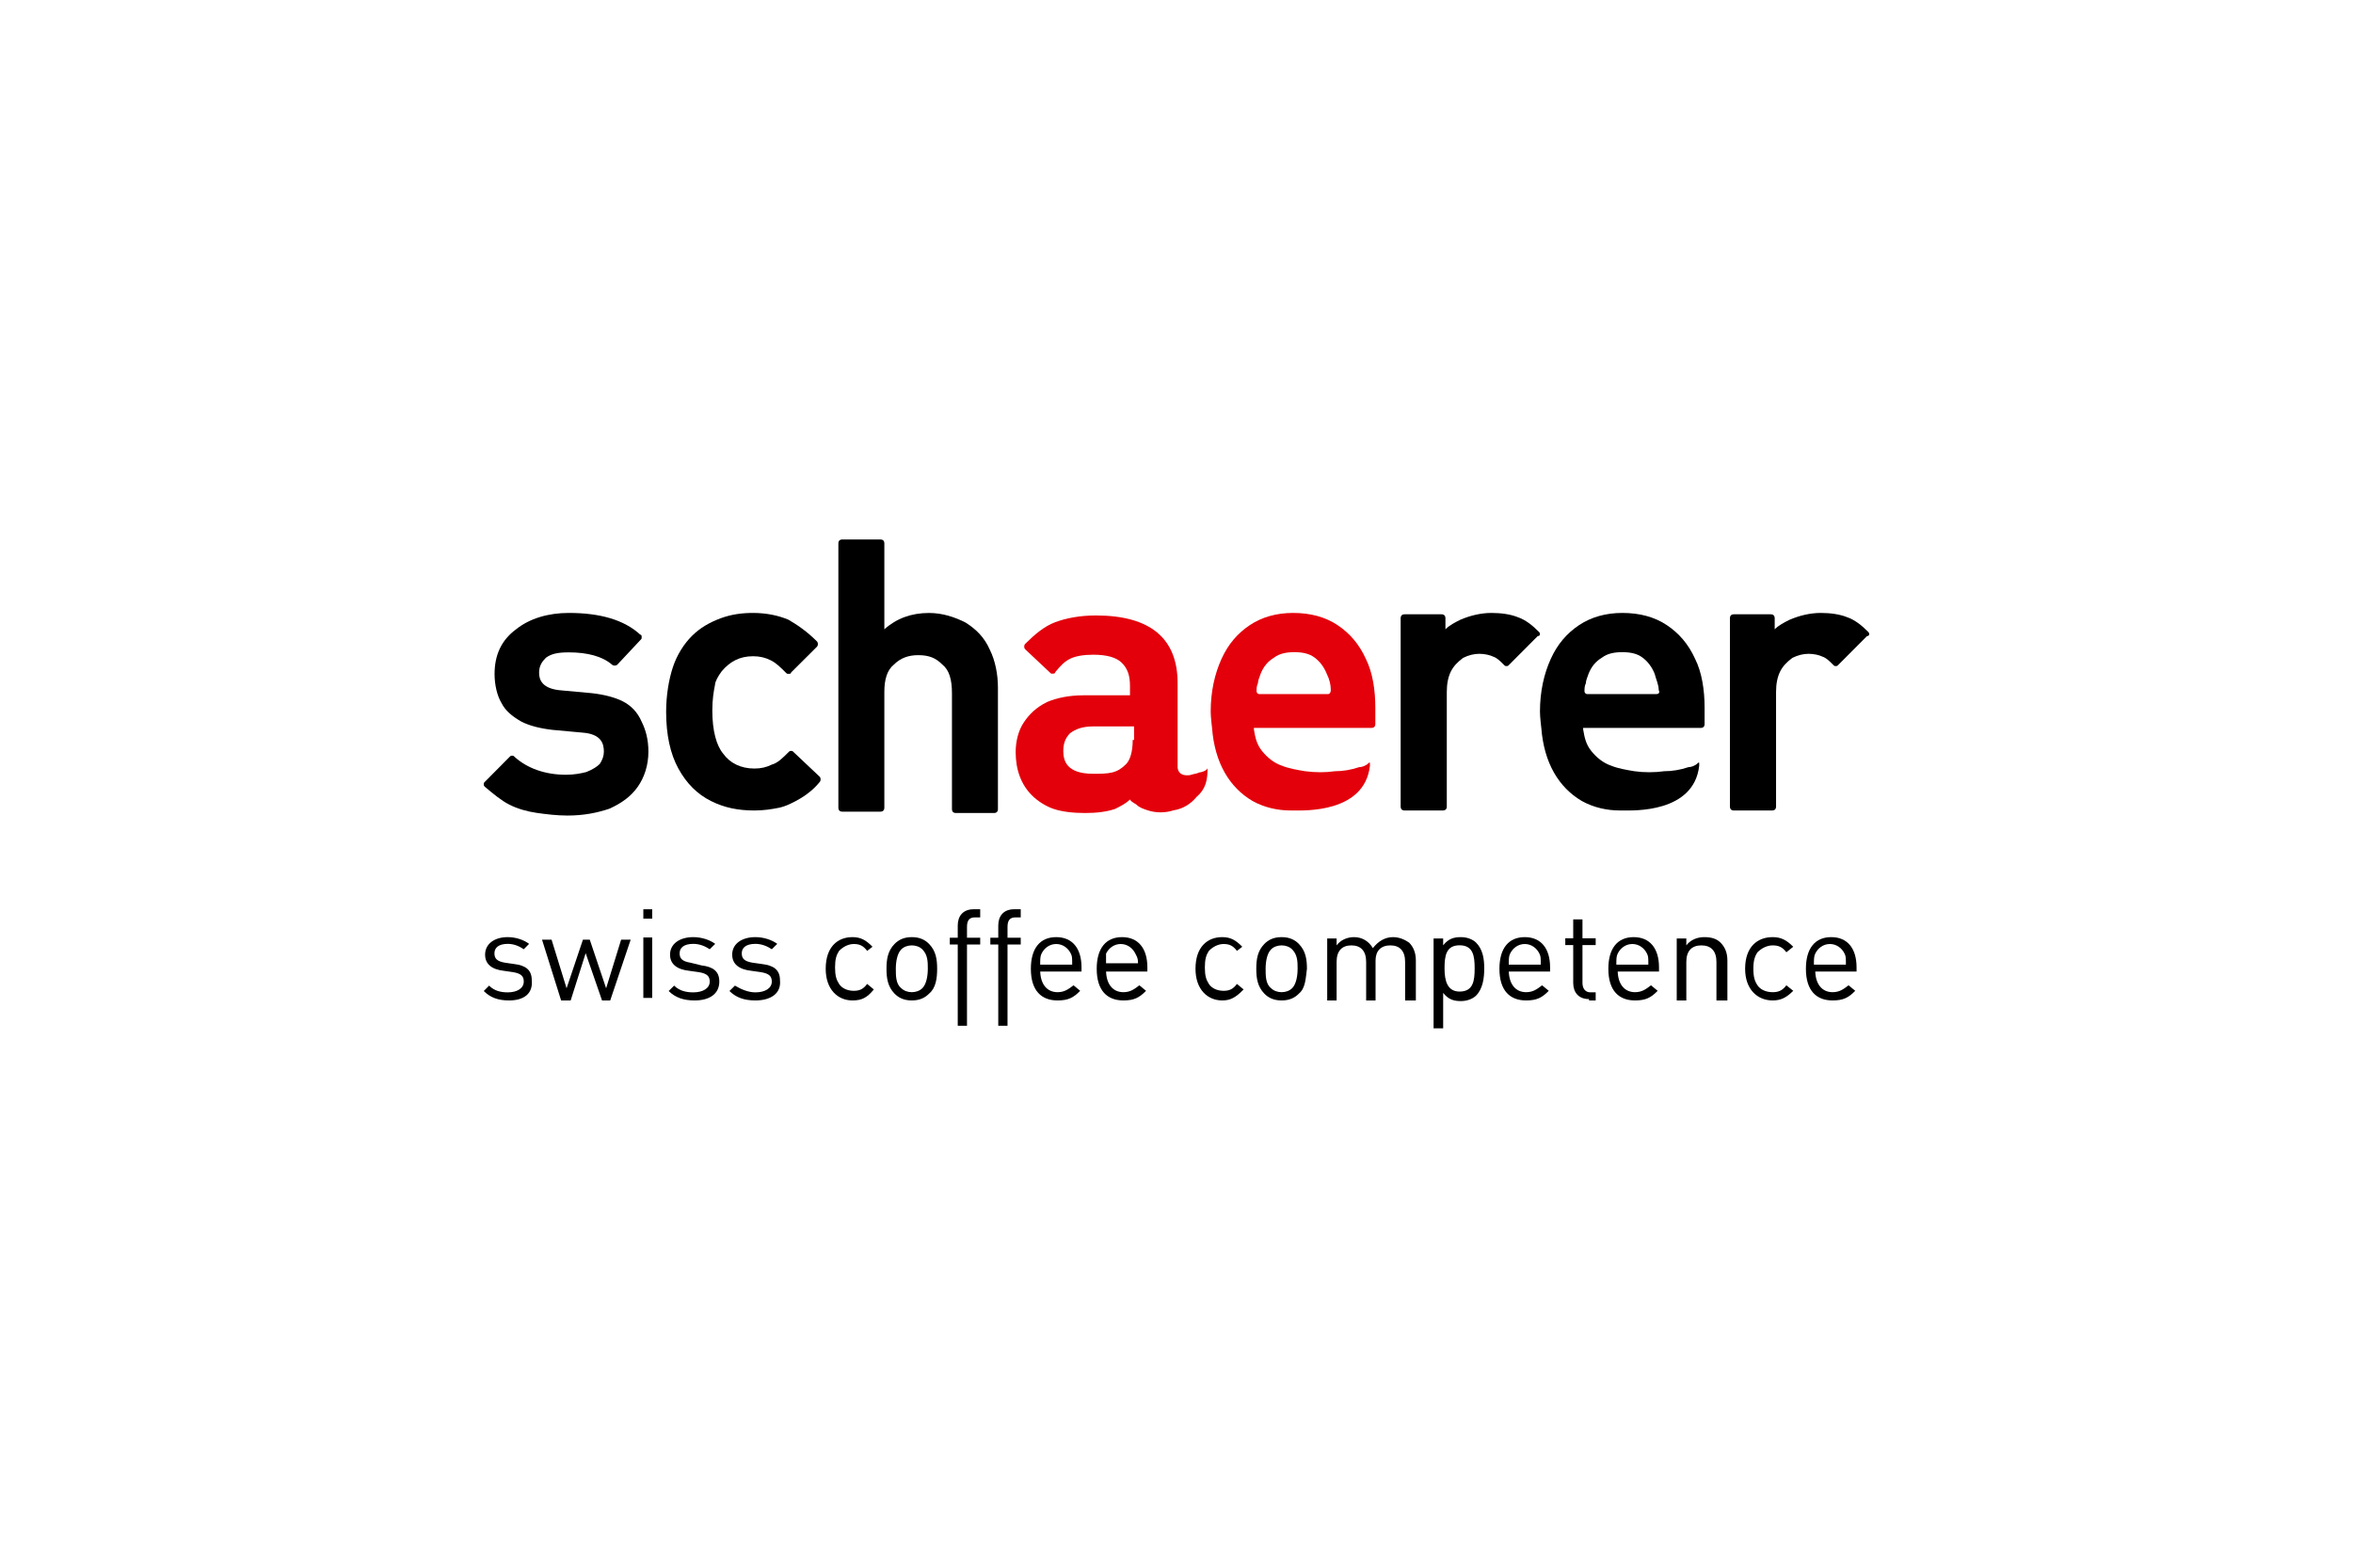
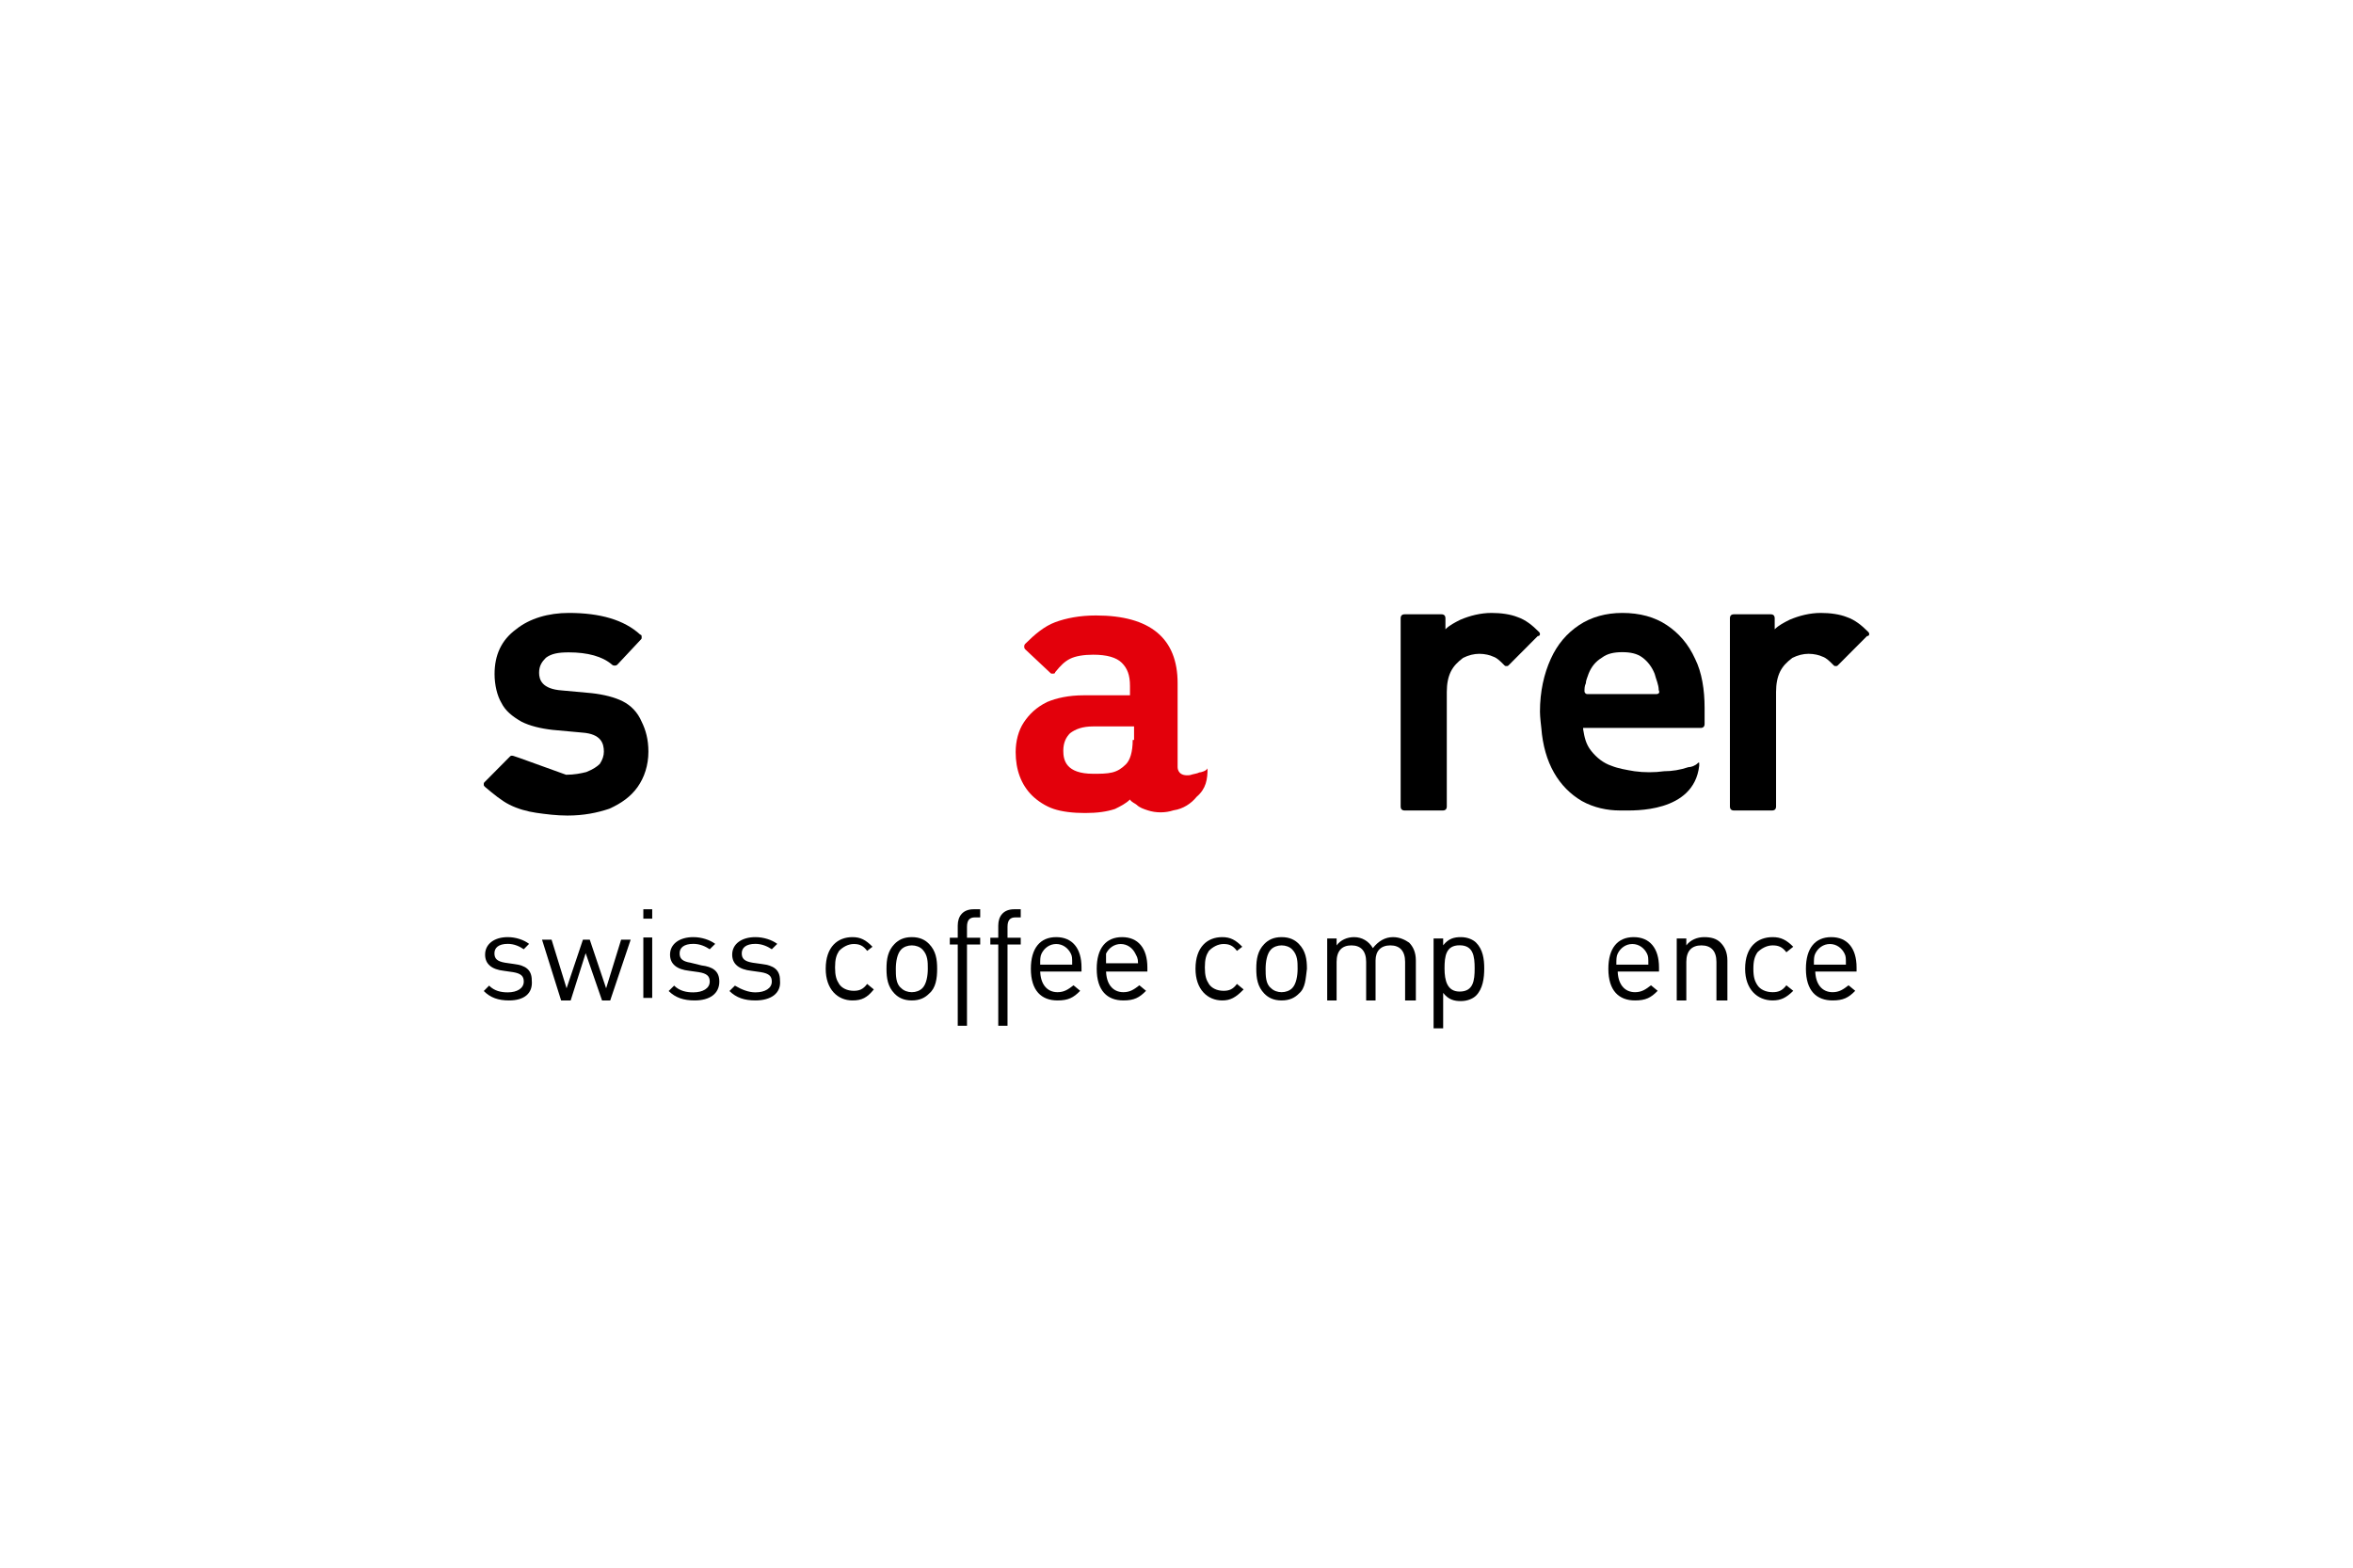
<svg xmlns="http://www.w3.org/2000/svg" width="929px" height="619px" viewBox="0 0 929 619" version="1.1">
  <title>schaerer-logo-neu</title>
  <desc>Created with Sketch.</desc>
  <g id="schaerer-logo-neu" stroke="none" stroke-width="1" fill="none" fill-rule="evenodd">
    <g transform="translate(191, 213)" fill-rule="nonzero">
-       <path d="M54.877,63.899 C51.68,62.289 47.418,61.215 42.623,60.678 L30.902,59.604 C22.91,59.067 21.844,55.309 21.844,52.624 C21.844,49.94 22.91,48.329 24.508,46.718 C26.639,45.107 29.303,44.57 33.566,44.57 C41.025,44.57 46.885,46.181 50.615,49.403 C51.148,49.94 52.213,49.94 52.746,49.403 L61.803,39.738 C62.336,39.201 62.336,39.201 62.336,38.664 C62.336,38.128 62.336,37.591 61.803,37.591 C55.41,31.685 45.82,29 33.566,29 C25.574,29 18.115,31.148 12.787,35.443 C6.926,39.738 4.262,45.644 4.262,53.161 C4.262,57.456 5.328,61.752 6.926,64.436 C8.525,67.658 11.189,69.805 14.918,71.953 C18.115,73.564 22.377,74.638 27.172,75.174 L38.893,76.248 C46.352,76.785 47.418,80.544 47.418,83.765 C47.418,85.376 46.885,86.987 45.82,88.597 C44.754,89.671 43.156,90.745 40.492,91.819 C38.361,92.356 35.697,92.893 32.5,92.893 C23.975,92.893 17.049,90.208 12.254,85.913 C11.721,85.376 11.721,85.376 11.189,85.376 L11.189,85.376 C10.656,85.376 10.656,85.376 10.123,85.913 L0.533,95.577 C0,96.114 0,96.114 0,96.651 C0,97.188 0,97.188 0.533,97.725 C3.73,100.409 6.926,103.094 10.123,104.705 C13.32,106.315 17.049,107.389 20.779,107.926 C24.508,108.463 28.77,109 33.033,109 C39.426,109 44.754,107.926 49.549,106.315 C54.344,104.168 58.074,101.483 60.738,97.725 C63.402,93.966 65,89.134 65,83.765 C65,78.933 63.934,75.174 62.336,71.953 C60.738,68.195 58.074,65.51 54.877,63.899" id="Path" fill="#000000" />
-       <path d="M93.987,51.973 C97.204,48.233 100.958,46.096 106.321,46.096 C109.002,46.096 111.147,46.63 113.292,47.699 C115.437,48.767 117.046,50.37 119.191,52.507 C119.727,53.041 119.727,53.041 120.264,53.041 C120.8,53.041 121.336,53.041 121.336,52.507 L131.525,42.356 C132.062,41.822 132.062,40.753 131.525,40.219 C127.771,36.479 124.018,33.808 120.264,31.671 C116.51,30.068 111.684,29 106.321,29 C102.031,29 97.741,29.534 93.451,31.137 C89.16,32.74 85.407,34.877 82.189,38.082 C78.971,41.288 76.29,45.562 74.681,50.37 C73.073,55.178 72,61.589 72,68 C72,77.082 73.609,84.562 76.826,90.438 C80.044,96.315 84.334,100.589 89.697,103.26 C95.059,105.932 100.422,107 106.857,107 C110.611,107 113.829,106.466 116.51,105.932 C119.191,105.397 122.409,103.795 125.09,102.192 C127.771,100.589 130.453,98.452 132.598,95.781 C133.134,95.247 133.134,94.178 132.598,93.644 L122.409,84.027 C121.873,83.493 121.873,83.493 121.336,83.493 C120.8,83.493 120.8,83.493 120.264,84.027 C118.119,86.164 115.974,88.301 113.829,88.836 C111.684,89.904 109.538,90.438 106.857,90.438 C101.495,90.438 97.204,88.301 94.523,84.562 C91.842,81.356 90.233,75.479 90.233,67.466 C90.233,63.192 90.769,59.986 91.305,57.315 C91.305,56.247 92.378,54.11 93.987,51.973" id="Path" fill="#000000" />
-       <path d="M190.186,32.776 C185.915,30.627 181.11,29.015 175.771,29.015 C168.831,29.015 162.958,31.164 158.153,35.463 L158.153,1.612 C158.153,0.537 157.619,0 156.551,0 L141.602,0 C140.534,0 140,0.537 140,1.612 L140,105.851 C140,106.925 140.534,107.463 141.602,107.463 L156.551,107.463 C157.619,107.463 158.153,106.925 158.153,105.851 L158.153,60.179 C158.153,55.343 159.22,51.582 161.89,49.433 C164.559,46.746 167.763,45.672 171.5,45.672 C175.771,45.672 178.441,46.746 181.11,49.433 C183.78,51.582 184.847,55.343 184.847,60.716 L184.847,106.388 C184.847,107.463 185.381,108 186.449,108 L201.398,108 C202.466,108 203,107.463 203,106.388 L203,58.567 C203,53.194 201.932,47.821 199.797,43.522 C197.661,38.687 194.458,35.463 190.186,32.776" id="Path" fill="#000000" />
+       <path d="M54.877,63.899 C51.68,62.289 47.418,61.215 42.623,60.678 L30.902,59.604 C22.91,59.067 21.844,55.309 21.844,52.624 C21.844,49.94 22.91,48.329 24.508,46.718 C26.639,45.107 29.303,44.57 33.566,44.57 C41.025,44.57 46.885,46.181 50.615,49.403 C51.148,49.94 52.213,49.94 52.746,49.403 L61.803,39.738 C62.336,39.201 62.336,39.201 62.336,38.664 C62.336,38.128 62.336,37.591 61.803,37.591 C55.41,31.685 45.82,29 33.566,29 C25.574,29 18.115,31.148 12.787,35.443 C6.926,39.738 4.262,45.644 4.262,53.161 C4.262,57.456 5.328,61.752 6.926,64.436 C8.525,67.658 11.189,69.805 14.918,71.953 C18.115,73.564 22.377,74.638 27.172,75.174 L38.893,76.248 C46.352,76.785 47.418,80.544 47.418,83.765 C47.418,85.376 46.885,86.987 45.82,88.597 C44.754,89.671 43.156,90.745 40.492,91.819 C38.361,92.356 35.697,92.893 32.5,92.893 C11.721,85.376 11.721,85.376 11.189,85.376 L11.189,85.376 C10.656,85.376 10.656,85.376 10.123,85.913 L0.533,95.577 C0,96.114 0,96.114 0,96.651 C0,97.188 0,97.188 0.533,97.725 C3.73,100.409 6.926,103.094 10.123,104.705 C13.32,106.315 17.049,107.389 20.779,107.926 C24.508,108.463 28.77,109 33.033,109 C39.426,109 44.754,107.926 49.549,106.315 C54.344,104.168 58.074,101.483 60.738,97.725 C63.402,93.966 65,89.134 65,83.765 C65,78.933 63.934,75.174 62.336,71.953 C60.738,68.195 58.074,65.51 54.877,63.899" id="Path" fill="#000000" />
      <path d="M546.648,36.531 C543.969,33.841 541.29,31.69 538.076,30.614 C535.397,29.538 531.647,29 527.896,29 C523.61,29 519.324,30.076 515.574,31.69 C513.431,32.766 511.288,33.841 509.68,35.455 L509.68,31.152 C509.68,30.076 509.144,29.538 508.073,29.538 L493.607,29.538 C492.536,29.538 492,30.076 492,31.152 L492,105.386 C492,106.462 492.536,107 493.607,107 L508.609,107 C509.68,107 510.216,106.462 510.216,105.386 L510.216,60.2 C510.216,56.972 510.752,54.283 511.823,52.131 C512.895,49.979 514.502,48.366 516.645,46.752 C518.788,45.676 520.931,45.138 523.074,45.138 C525.217,45.138 527.361,45.676 528.432,46.214 C530.039,46.752 531.111,47.828 532.718,49.441 C533.254,49.979 533.254,49.979 533.79,49.979 C534.325,49.979 534.325,49.979 534.861,49.441 L546.112,38.145 C547.184,38.145 547.184,37.069 546.648,36.531" id="Path" fill="#000000" />
      <path d="M285.761,90.37 C285.224,91.438 283.075,91.973 282.537,91.973 C281.463,92.507 280.388,92.507 278.776,93.041 C274.478,93.575 273.94,90.904 273.94,89.836 L273.94,56.712 C273.94,39.082 263.194,30 241.701,30 C235.254,30 229.881,31.068 225.582,32.671 C221.284,34.274 217.522,37.479 213.761,41.219 C213.224,41.753 213.224,42.822 213.761,43.356 L223.433,52.438 C223.97,52.973 223.97,52.973 224.507,52.973 C225.045,52.973 225.582,52.973 225.582,52.438 C227.731,49.767 229.343,48.164 231.493,47.096 C233.642,46.027 236.866,45.493 240.627,45.493 C246,45.493 249.761,46.562 251.91,48.699 C254.06,50.836 255.134,53.507 255.134,57.781 L255.134,61.521 L236.866,61.521 C230.955,61.521 226.119,62.589 222.358,64.192 C218.06,66.329 215.373,69 213.224,72.205 C211.075,75.411 210,79.685 210,83.959 C210,90.904 212.149,96.781 216.448,101.055 C218.597,103.192 221.821,105.329 225.045,106.397 C228.269,107.466 232.567,108 237.403,108 C242.239,108 246,107.466 249.224,106.397 C251.373,105.329 253.522,104.26 255.134,102.658 C255.672,103.726 257.284,104.26 257.821,104.795 C258.896,105.863 260.507,106.397 262.119,106.932 C265.343,108 269.104,108 272.328,106.932 C276.09,106.397 279.313,104.26 281.463,101.589 C285.224,98.384 285.761,94.644 285.761,90.37 C286.299,90.37 285.761,90.37 285.761,90.37 L285.761,90.37 Z M256.209,79.151 C256.209,83.959 255.134,87.164 253.522,88.767 C251.91,90.37 250.299,91.438 248.149,91.973 C246,92.507 243.313,92.507 240.627,92.507 C229.881,92.507 228.806,87.164 228.806,83.425 C228.806,80.219 229.881,78.082 231.493,76.479 C233.642,74.877 236.328,73.808 240.627,73.808 L256.746,73.808 L256.746,79.151 L256.209,79.151 Z" id="Shape" fill="#E3000B" />
      <path d="M416.648,36.531 C413.969,33.841 411.29,31.69 408.076,30.614 C405.397,29.538 401.647,29 397.896,29 C393.61,29 389.324,30.076 385.574,31.69 C383.431,32.766 381.288,33.841 379.68,35.455 L379.68,31.152 C379.68,30.076 379.144,29.538 378.073,29.538 L363.607,29.538 C362.536,29.538 362,30.076 362,31.152 L362,105.386 C362,106.462 362.536,107 363.607,107 L378.609,107 C379.68,107 380.216,106.462 380.216,105.386 L380.216,60.2 C380.216,56.972 380.752,54.283 381.823,52.131 C382.895,49.979 384.502,48.366 386.645,46.752 C388.788,45.676 390.931,45.138 393.074,45.138 C395.217,45.138 397.361,45.676 398.432,46.214 C400.039,46.752 401.111,47.828 402.718,49.441 C403.254,49.979 403.254,49.979 403.79,49.979 C404.325,49.979 404.325,49.979 404.861,49.441 L416.112,38.145 C417.184,38.145 417.184,37.069 416.648,36.531" id="Path" fill="#000000" />
-       <path d="M348.27,47.162 C345.607,41.286 341.877,37.013 337.082,33.808 C332.287,30.603 326.426,29 319.5,29 C313.107,29 307.246,30.603 302.451,33.808 C297.656,37.013 293.926,41.286 291.262,47.162 C288.598,53.038 287,59.982 287,67.994 C287,70.131 287.533,74.404 287.533,74.404 C288.598,88.293 294.459,97.908 303.516,103.25 C308.311,105.92 313.639,106.989 318.434,106.989 L318.434,106.989 C318.434,106.989 320.033,106.989 320.033,106.989 C323.762,106.989 347.738,108.057 349.869,89.361 C349.869,89.361 349.869,89.361 349.869,89.361 C349.869,89.361 349.869,89.361 349.869,89.361 L349.869,89.361 C349.869,88.827 349.869,88.827 349.869,88.293 C349.869,88.293 349.869,87.759 349.336,88.293 C348.27,89.361 346.672,89.895 345.607,89.895 C342.41,90.964 339.213,91.498 336.016,91.498 C332.287,92.032 328.557,92.032 324.295,91.498 C321.098,90.964 317.902,90.43 315.238,89.361 C312.041,88.293 309.377,86.156 307.246,83.485 C305.115,80.814 304.582,78.144 304.049,74.939 C304.049,74.939 304.049,74.404 304.049,74.404 L350.402,74.404 C351.467,74.404 352,73.87 352,72.802 L352,66.392 C352,59.448 350.934,52.503 348.27,47.162 M333.352,61.05 L306.18,61.05 C305.648,61.05 305.115,60.516 305.115,59.982 C305.115,58.913 305.115,57.845 305.648,56.777 C305.648,55.708 306.18,54.64 306.713,53.038 C307.779,50.367 309.377,48.23 312.041,46.628 C314.172,45.025 316.836,44.491 320.033,44.491 C323.23,44.491 325.893,45.025 328.025,46.628 C330.156,48.23 331.754,50.367 332.82,53.038 C333.885,55.174 334.418,57.311 334.418,59.448 C334.418,60.516 333.885,61.05 333.352,61.05" id="Shape" fill="#E3000B" />
      <path d="M478.27,47.162 C475.607,41.286 471.877,37.013 467.082,33.808 C462.287,30.603 456.426,29 449.5,29 C443.107,29 437.246,30.603 432.451,33.808 C427.656,37.013 423.926,41.286 421.262,47.162 C418.598,53.038 417,59.982 417,67.994 C417,70.131 417.533,74.404 417.533,74.404 C418.598,88.293 424.459,97.908 433.516,103.25 C438.311,105.92 443.639,106.989 448.434,106.989 L448.434,106.989 C448.434,106.989 450.033,106.989 450.033,106.989 C453.762,106.989 477.738,108.057 479.869,89.361 C479.869,89.361 479.869,89.361 479.869,89.361 C479.869,89.361 479.869,89.361 479.869,89.361 L479.869,89.361 C479.869,88.827 479.869,88.827 479.869,88.293 C479.869,88.293 479.869,87.759 479.336,88.293 C478.27,89.361 476.672,89.895 475.607,89.895 C472.41,90.964 469.213,91.498 466.016,91.498 C462.287,92.032 458.025,92.032 454.295,91.498 C451.098,90.964 447.902,90.43 445.238,89.361 C442.041,88.293 439.377,86.156 437.246,83.485 C435.115,80.814 434.582,78.144 434.049,74.939 C434.049,74.939 434.049,74.404 434.049,74.404 L480.402,74.404 C481.467,74.404 482,73.87 482,72.802 L482,66.392 C482,59.448 480.934,52.503 478.27,47.162 M462.82,61.05 L435.648,61.05 C435.115,61.05 434.582,60.516 434.582,59.982 C434.582,58.913 434.582,57.845 435.115,56.777 C435.115,55.708 435.648,54.64 436.18,53.038 C437.246,50.367 438.844,48.23 441.508,46.628 C443.639,45.025 446.303,44.491 449.5,44.491 C452.697,44.491 455.361,45.025 457.492,46.628 C459.623,48.23 461.221,50.367 462.287,53.038 C462.82,55.174 463.885,57.311 463.885,59.448 C464.418,60.516 463.885,61.05 462.82,61.05" id="Shape" fill="#000000" />
      <path d="M10.001,182 C5.79,182 2.632,180.936 0,178.277 L2.106,176.149 C4.211,178.277 6.843,178.809 9.475,178.809 C13.16,178.809 15.792,177.213 15.792,174.553 C15.792,172.426 14.739,171.362 11.581,170.83 L7.896,170.298 C3.158,169.766 0.526,167.638 0.526,163.915 C0.526,159.66 4.211,157 9.475,157 C12.633,157 15.792,158.064 17.897,159.66 L15.792,161.787 C14.213,160.723 12.107,159.66 9.475,159.66 C5.79,159.66 4.211,161.255 4.211,163.383 C4.211,165.511 5.264,166.574 8.422,167.106 L12.107,167.638 C16.318,168.17 18.95,169.766 18.95,174.021 C19.477,179.34 15.792,182 10.001,182" id="Path" fill="#000000" />
      <polygon id="Path" fill="#000000" points="49.923 182 46.692 182 40.231 163.333 34.308 182 30.538 182 23 158 26.769 158 32.692 177.2 39.154 158 41.846 158 48.308 177.2 54.231 158 58 158" />
      <path d="M63,146 L66.5,146 L66.5,149.712 L63,149.712 L63,146 Z M63,157.136 L66.5,157.136 L66.5,181 L63,181 L63,157.136 Z" id="Shape" fill="#000000" />
      <path d="M83.27,182 C78.946,182 75.703,180.936 73,178.277 L75.162,176.149 C77.324,178.277 80.027,178.809 82.73,178.809 C86.514,178.809 89.216,177.213 89.216,174.553 C89.216,172.426 88.135,171.362 84.892,170.83 L81.108,170.298 C76.243,169.766 73.541,167.638 73.541,163.915 C73.541,159.66 77.324,157 82.73,157 C85.973,157 89.216,158.064 91.378,159.66 L89.216,161.787 C87.595,160.723 85.432,159.66 82.73,159.66 C78.946,159.66 77.324,161.255 77.324,163.383 C77.324,165.511 78.405,166.574 81.649,167.106 L85.973,168.17 C90.297,168.702 93,170.298 93,174.553 C93,179.34 89.216,182 83.27,182" id="Path" fill="#000000" />
      <path d="M107.247,182 C102.932,182 99.697,180.936 97,178.277 L99.157,176.149 C101.854,177.745 104.55,178.809 107.247,178.809 C111.022,178.809 113.719,177.213 113.719,174.553 C113.719,172.426 112.64,171.362 109.404,170.83 L105.629,170.298 C100.775,169.766 98.079,167.638 98.079,163.915 C98.079,159.66 101.854,157 107.247,157 C110.483,157 113.719,158.064 115.876,159.66 L113.719,161.787 C112.101,160.723 109.943,159.66 107.247,159.66 C103.472,159.66 101.854,161.255 101.854,163.383 C101.854,165.511 102.932,166.574 106.168,167.106 L109.943,167.638 C114.258,168.17 116.954,169.766 116.954,174.021 C117.494,179.34 113.179,182 107.247,182" id="Path" fill="#000000" />
      <path d="M145.556,182 C139.75,182 135,177.652 135,169.5 C135,160.804 139.75,157 145.556,157 C148.722,157 150.833,158.087 153.472,160.804 L151.361,162.435 C149.778,160.261 148.194,159.717 146.083,159.717 C143.972,159.717 141.861,160.804 140.278,162.435 C139.222,164.065 138.694,165.696 138.694,168.957 C138.694,172.217 139.222,173.848 140.278,175.478 C141.333,177.109 143.444,178.196 146.083,178.196 C148.194,178.196 149.778,177.652 151.361,175.478 L154,177.652 C151.361,180.913 149.25,182 145.556,182" id="Path" fill="#000000" />
      <path d="M175.842,179.283 C174.263,180.913 172.158,182 169,182 C165.842,182 163.737,180.913 162.158,179.283 C159.526,176.565 159,173.304 159,169.5 C159,165.696 159.526,162.435 162.158,159.717 C163.737,158.087 165.842,157 169,157 C172.158,157 174.263,158.087 175.842,159.717 C178.474,162.435 179,165.696 179,169.5 C179,173.304 178.474,177.109 175.842,179.283 M173.211,161.891 C172.158,160.804 170.579,160.261 169,160.261 C167.421,160.261 165.842,160.804 164.789,161.891 C163.211,163.522 162.684,166.783 162.684,169.5 C162.684,172.217 162.684,175.478 164.789,177.109 C165.842,178.196 167.421,178.739 169,178.739 C170.579,178.739 172.158,178.196 173.211,177.109 C174.789,175.478 175.316,172.217 175.316,169.5 C175.316,166.783 175.316,164.065 173.211,161.891" id="Shape" fill="#000000" />
      <path d="M190.783,159.907 L190.783,192 L187.13,192 L187.13,159.907 L184,159.907 L184,157.233 L187.13,157.233 L187.13,152.419 C187.13,148.674 189.217,146 193.391,146 L196,146 L196,149.209 L193.913,149.209 C191.826,149.209 190.783,150.279 190.783,152.953 L190.783,157.233 L196,157.233 L196,159.907 L190.783,159.907 Z" id="Path" fill="#000000" />
      <path d="M206.783,159.907 L206.783,192 L203.13,192 L203.13,159.907 L200,159.907 L200,157.233 L203.13,157.233 L203.13,152.419 C203.13,148.674 205.217,146 209.391,146 L212,146 L212,149.209 L209.913,149.209 C207.826,149.209 206.783,150.279 206.783,152.953 L206.783,157.233 L212,157.233 L212,159.907 L206.783,159.907 Z" id="Path" fill="#000000" />
      <path d="M219.684,170.043 C219.684,175.478 222.316,178.739 226.526,178.739 C229.158,178.739 230.737,177.652 232.842,176.022 L235.474,178.196 C232.842,180.913 230.737,182 226.526,182 C220.211,182 216,178.196 216,169.5 C216,161.348 219.684,157 226,157 C232.316,157 236,161.348 236,168.957 L236,170.587 L219.684,170.587 L219.684,170.043 Z M231.789,163.522 C230.737,161.348 228.632,159.717 226,159.717 C223.368,159.717 221.263,161.348 220.211,163.522 C219.684,164.609 219.684,165.696 219.684,167.87 L232.316,167.87 C232.316,165.152 232.316,164.609 231.789,163.522 L231.789,163.522 Z" id="Shape" fill="#000000" />
      <path d="M245.684,170.043 C245.684,175.478 248.316,178.739 252.526,178.739 C255.158,178.739 256.737,177.652 258.842,176.022 L261.474,178.196 C258.842,180.913 256.737,182 252.526,182 C246.211,182 242,178.196 242,169.5 C242,161.348 245.684,157 252,157 C258.316,157 262,161.348 262,168.957 L262,170.587 L245.684,170.587 L245.684,170.043 Z M257.263,163.522 C256.211,161.348 254.105,159.717 251.474,159.717 C248.842,159.717 246.737,161.348 245.684,163.522 C245.684,164.609 245.684,165.152 245.684,167.326 L258.316,167.326 C258.316,165.152 257.789,164.609 257.263,163.522 L257.263,163.522 Z" id="Shape" fill="#000000" />
      <path d="M291.556,182 C285.75,182 281,177.652 281,169.5 C281,160.804 285.75,157 291.556,157 C294.722,157 296.833,158.087 299.472,160.804 L297.361,162.435 C295.778,160.261 294.194,159.717 292.083,159.717 C289.972,159.717 287.861,160.804 286.278,162.435 C285.222,164.065 284.694,165.696 284.694,168.957 C284.694,172.217 285.222,173.848 286.278,175.478 C287.333,177.109 289.444,178.196 292.083,178.196 C294.194,178.196 295.778,177.652 297.361,175.478 L300,177.652 C296.833,180.913 294.722,182 291.556,182" id="Path" fill="#000000" />
      <path d="M321.842,179.283 C320.263,180.913 318.158,182 315,182 C311.842,182 309.737,180.913 308.158,179.283 C305.526,176.565 305,173.304 305,169.5 C305,165.696 305.526,162.435 308.158,159.717 C309.737,158.087 311.842,157 315,157 C318.158,157 320.263,158.087 321.842,159.717 C324.474,162.435 325,165.696 325,169.5 C324.474,173.304 324.474,177.109 321.842,179.283 M319.211,161.891 C318.158,160.804 316.579,160.261 315,160.261 C313.421,160.261 311.842,160.804 310.789,161.891 C309.211,163.522 308.684,166.783 308.684,169.5 C308.684,172.217 308.684,175.478 310.789,177.109 C311.842,178.196 313.421,178.739 315,178.739 C316.579,178.739 318.158,178.196 319.211,177.109 C320.789,175.478 321.316,172.217 321.316,169.5 C321.316,166.783 321.316,164.065 319.211,161.891" id="Shape" fill="#000000" />
      <path d="M363.758,182 L363.758,166.783 C363.758,162.435 361.636,160.261 357.924,160.261 C354.212,160.261 352.091,162.435 352.091,166.239 L352.091,182 L348.379,182 L348.379,166.783 C348.379,162.435 346.258,160.261 342.545,160.261 C338.833,160.261 336.712,162.435 336.712,166.783 L336.712,182 L333,182 L333,157.543 L336.712,157.543 L336.712,160.261 C338.303,158.087 340.955,157 343.606,157 C346.788,157 349.439,158.63 351.03,161.348 C353.152,158.63 355.803,157 358.985,157 C361.636,157 363.758,158.087 365.348,159.174 C366.939,160.804 368,162.978 368,166.239 L368,182 L363.758,182 L363.758,182 Z" id="Path" fill="#000000" />
      <path d="M391.757,180.104 C390.676,181.179 388.514,182.254 385.811,182.254 C383.108,182.254 380.946,181.716 378.784,179.03 L378.784,193 L375,193 L375,157.537 L378.784,157.537 L378.784,160.224 C380.946,157.537 383.108,157 385.811,157 C388.514,157 390.676,158.075 391.757,159.149 C394.459,161.836 395,165.597 395,169.358 C395,173.119 394.459,177.418 391.757,180.104 M385.27,160.224 C379.865,160.224 379.324,164.522 379.324,169.358 C379.324,174.194 380.405,178.493 385.27,178.493 C390.676,178.493 391.216,174.194 391.216,169.358 C391.216,164.522 390.676,160.224 385.27,160.224" id="Shape" fill="#000000" />
-       <path d="M404.684,170.043 C404.684,175.478 407.316,178.739 411.526,178.739 C414.158,178.739 415.737,177.652 417.842,176.022 L420.474,178.196 C417.842,180.913 415.737,182 411.526,182 C405.211,182 401,178.196 401,169.5 C401,161.348 404.684,157 411,157 C417.316,157 421,161.348 421,168.957 L421,170.587 L404.684,170.587 L404.684,170.043 Z M416.789,163.522 C415.737,161.348 413.632,159.717 411,159.717 C408.368,159.717 406.263,161.348 405.211,163.522 C404.684,164.609 404.684,165.696 404.684,167.87 L417.316,167.87 C417.316,165.152 417.316,164.609 416.789,163.522 L416.789,163.522 Z" id="Shape" fill="#000000" />
-       <path d="M436.391,181.467 C432.217,181.467 430.13,178.8 430.13,175.067 L430.13,160.133 L427,160.133 L427,157.467 L430.13,157.467 L430.13,150 L433.783,150 L433.783,157.467 L439,157.467 L439,160.133 L433.783,160.133 L433.783,175.067 C433.783,177.2 434.826,178.8 436.913,178.8 L439,178.8 L439,182 L436.391,182 L436.391,181.467 Z" id="Path" fill="#000000" />
      <path d="M447.684,170.043 C447.684,175.478 450.316,178.739 454.526,178.739 C457.158,178.739 458.737,177.652 460.842,176.022 L463.474,178.196 C460.842,180.913 458.737,182 454.526,182 C448.211,182 444,178.196 444,169.5 C444,161.348 447.684,157 454,157 C460.316,157 464,161.348 464,168.957 L464,170.587 L447.684,170.587 L447.684,170.043 Z M459.263,163.522 C458.211,161.348 456.105,159.717 453.474,159.717 C450.842,159.717 448.737,161.348 447.684,163.522 C447.158,164.609 447.158,165.696 447.158,167.87 L459.789,167.87 C459.789,165.152 459.789,164.609 459.263,163.522 L459.263,163.522 Z" id="Shape" fill="#000000" />
      <path d="M486.676,182 L486.676,166.783 C486.676,162.435 484.514,160.261 480.73,160.261 C476.946,160.261 474.784,162.435 474.784,166.783 L474.784,182 L471,182 L471,157.543 L474.784,157.543 L474.784,160.261 C476.405,158.087 479.108,157 481.811,157 C484.514,157 486.676,157.543 488.297,159.174 C489.919,160.804 491,162.978 491,166.239 L491,182 L486.676,182 L486.676,182 Z" id="Path" fill="#000000" />
      <path d="M508.857,182 C502.886,182 498,177.652 498,169.5 C498,160.804 502.886,157 508.857,157 C512.114,157 514.286,158.087 517,160.804 L514.286,162.978 C512.657,160.804 511.029,160.261 508.857,160.261 C506.686,160.261 504.514,161.348 502.886,162.978 C501.8,164.609 501.257,166.239 501.257,169.5 C501.257,172.761 501.8,174.391 502.886,176.022 C503.971,177.652 506.143,178.739 508.857,178.739 C511.029,178.739 512.657,178.196 514.286,176.022 L517,178.196 C514.286,180.913 512.114,182 508.857,182" id="Path" fill="#000000" />
      <path d="M525.684,170.043 C525.684,175.478 528.316,178.739 532.526,178.739 C535.158,178.739 536.737,177.652 538.842,176.022 L541.474,178.196 C538.842,180.913 536.737,182 532.526,182 C526.211,182 522,178.196 522,169.5 C522,161.348 525.684,157 532,157 C538.316,157 542,161.348 542,168.957 L542,170.587 L525.684,170.587 L525.684,170.043 Z M537.263,163.522 C536.211,161.348 534.105,159.717 531.474,159.717 C528.842,159.717 526.737,161.348 525.684,163.522 C525.158,164.609 525.158,165.696 525.158,167.87 L537.789,167.87 C537.789,165.152 537.789,164.609 537.263,163.522 L537.263,163.522 Z" id="Shape" fill="#000000" />
    </g>
  </g>
</svg>